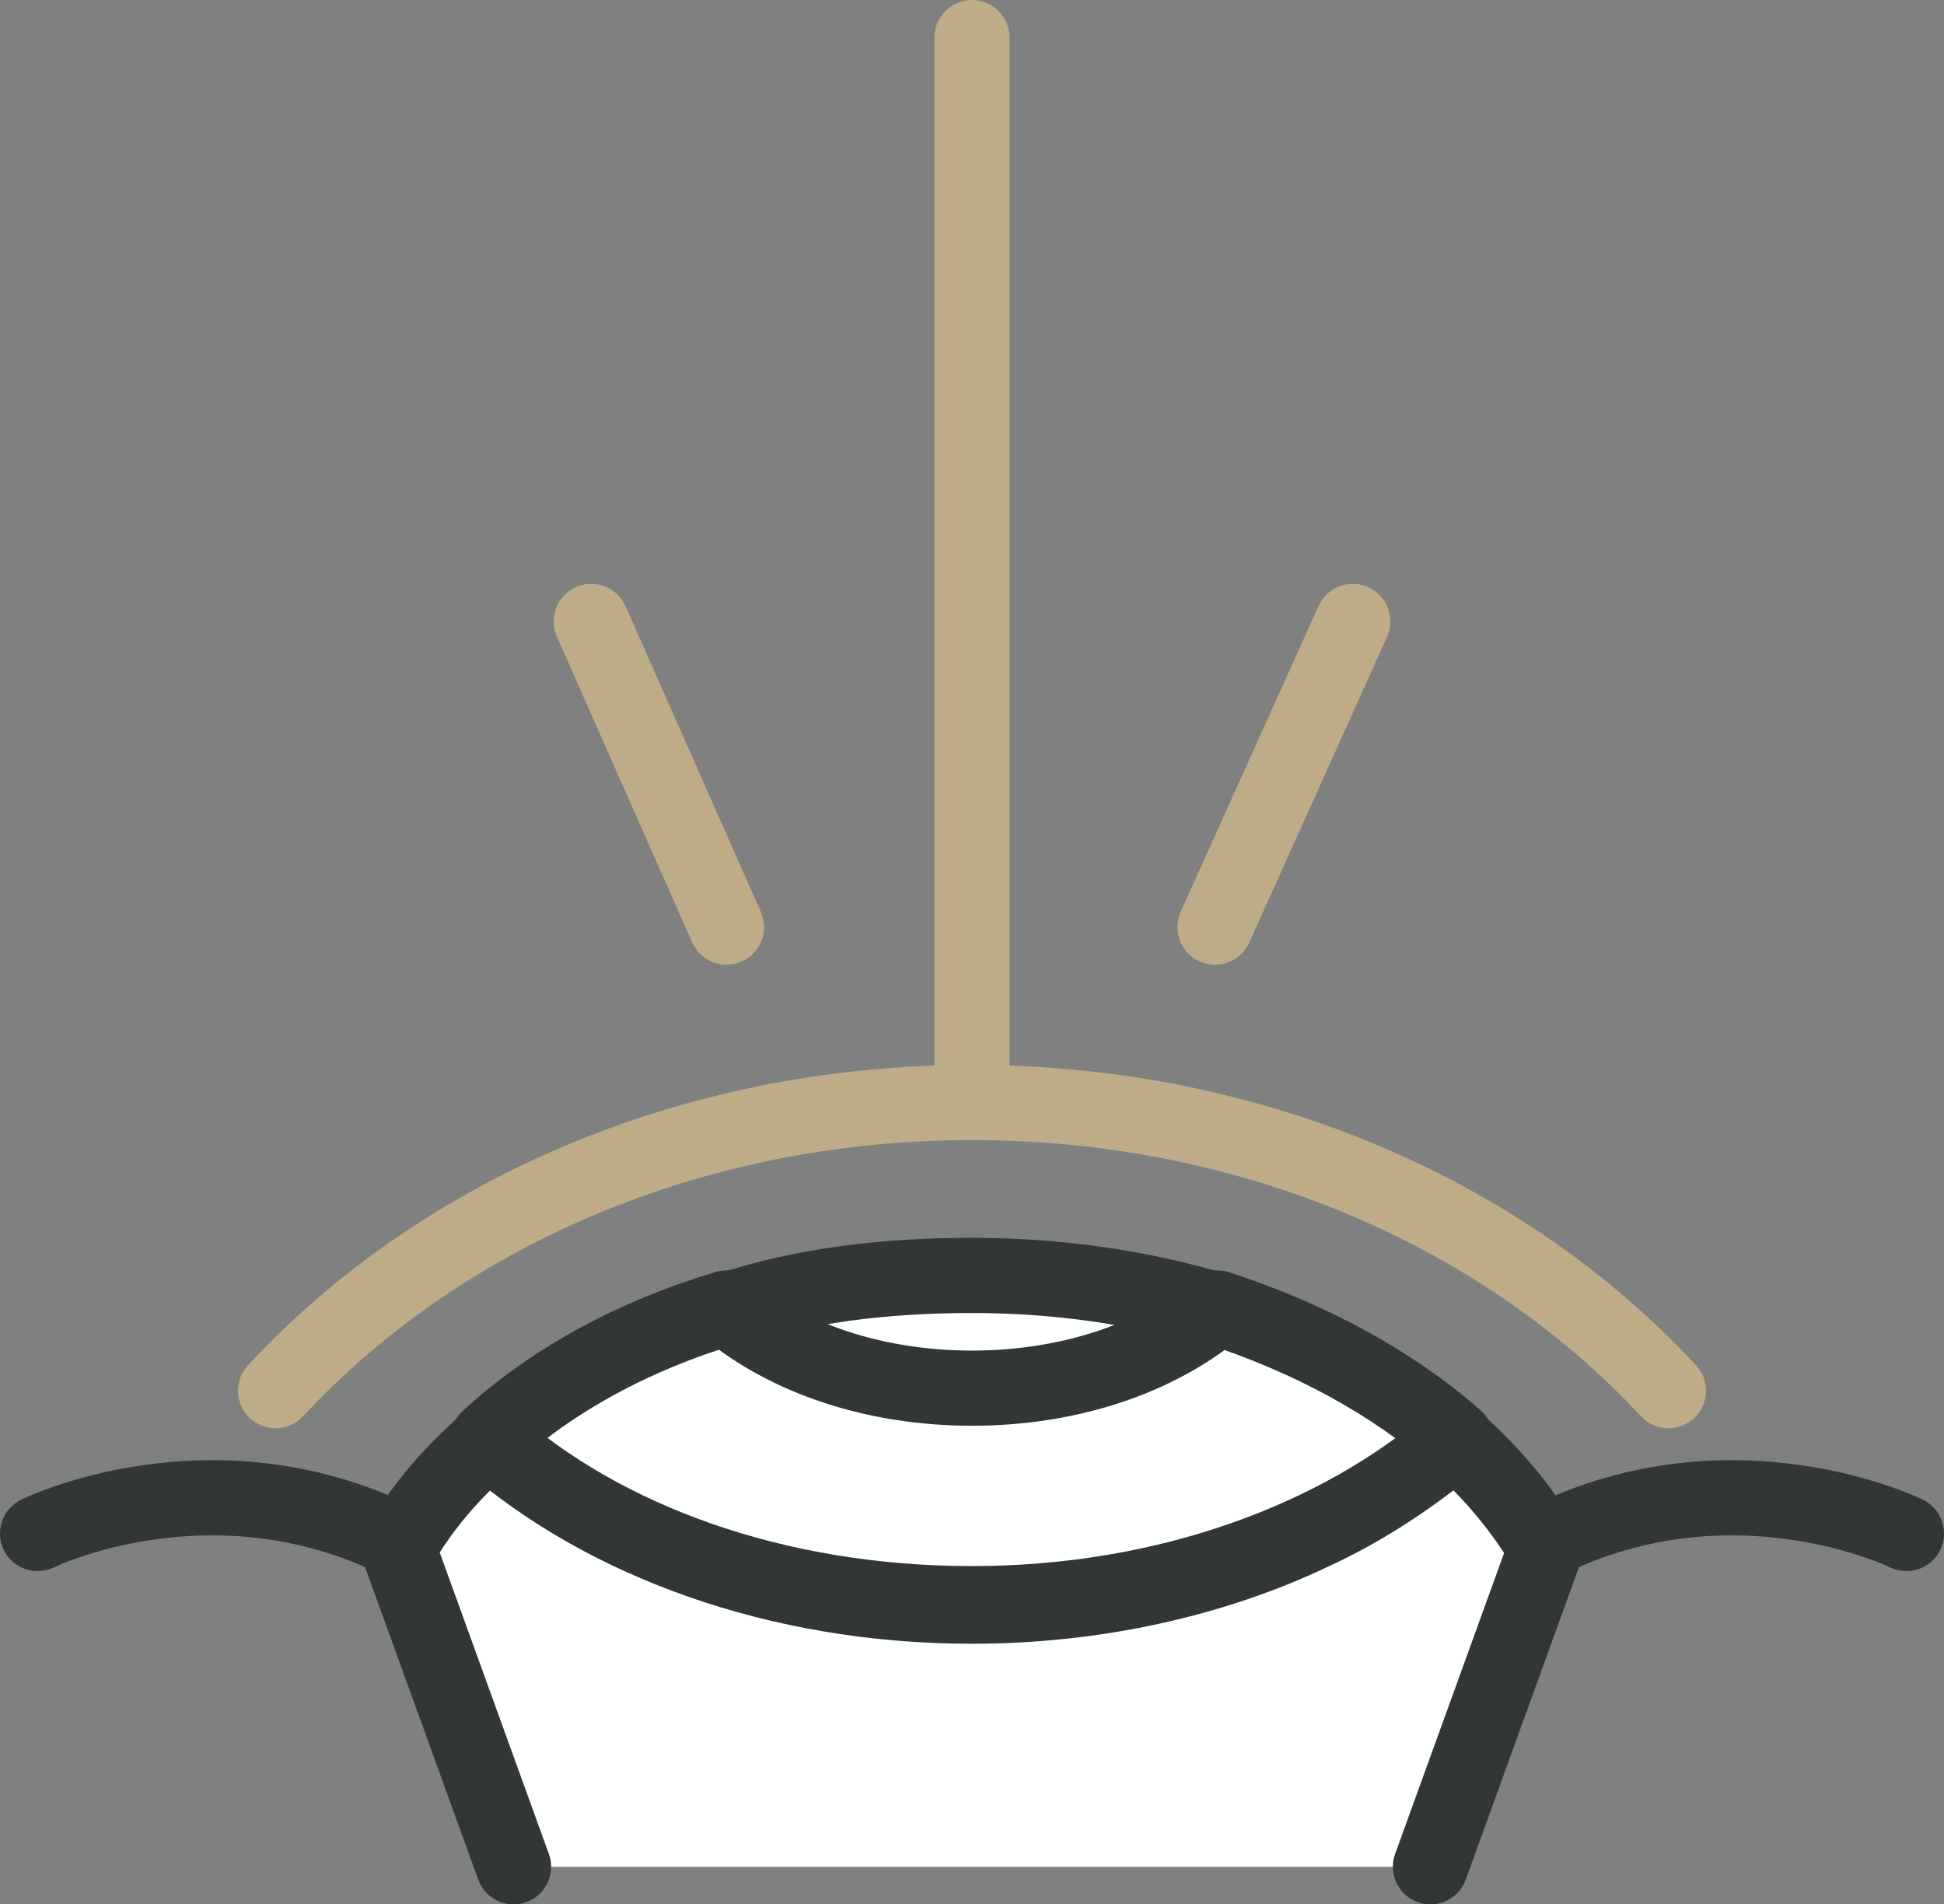
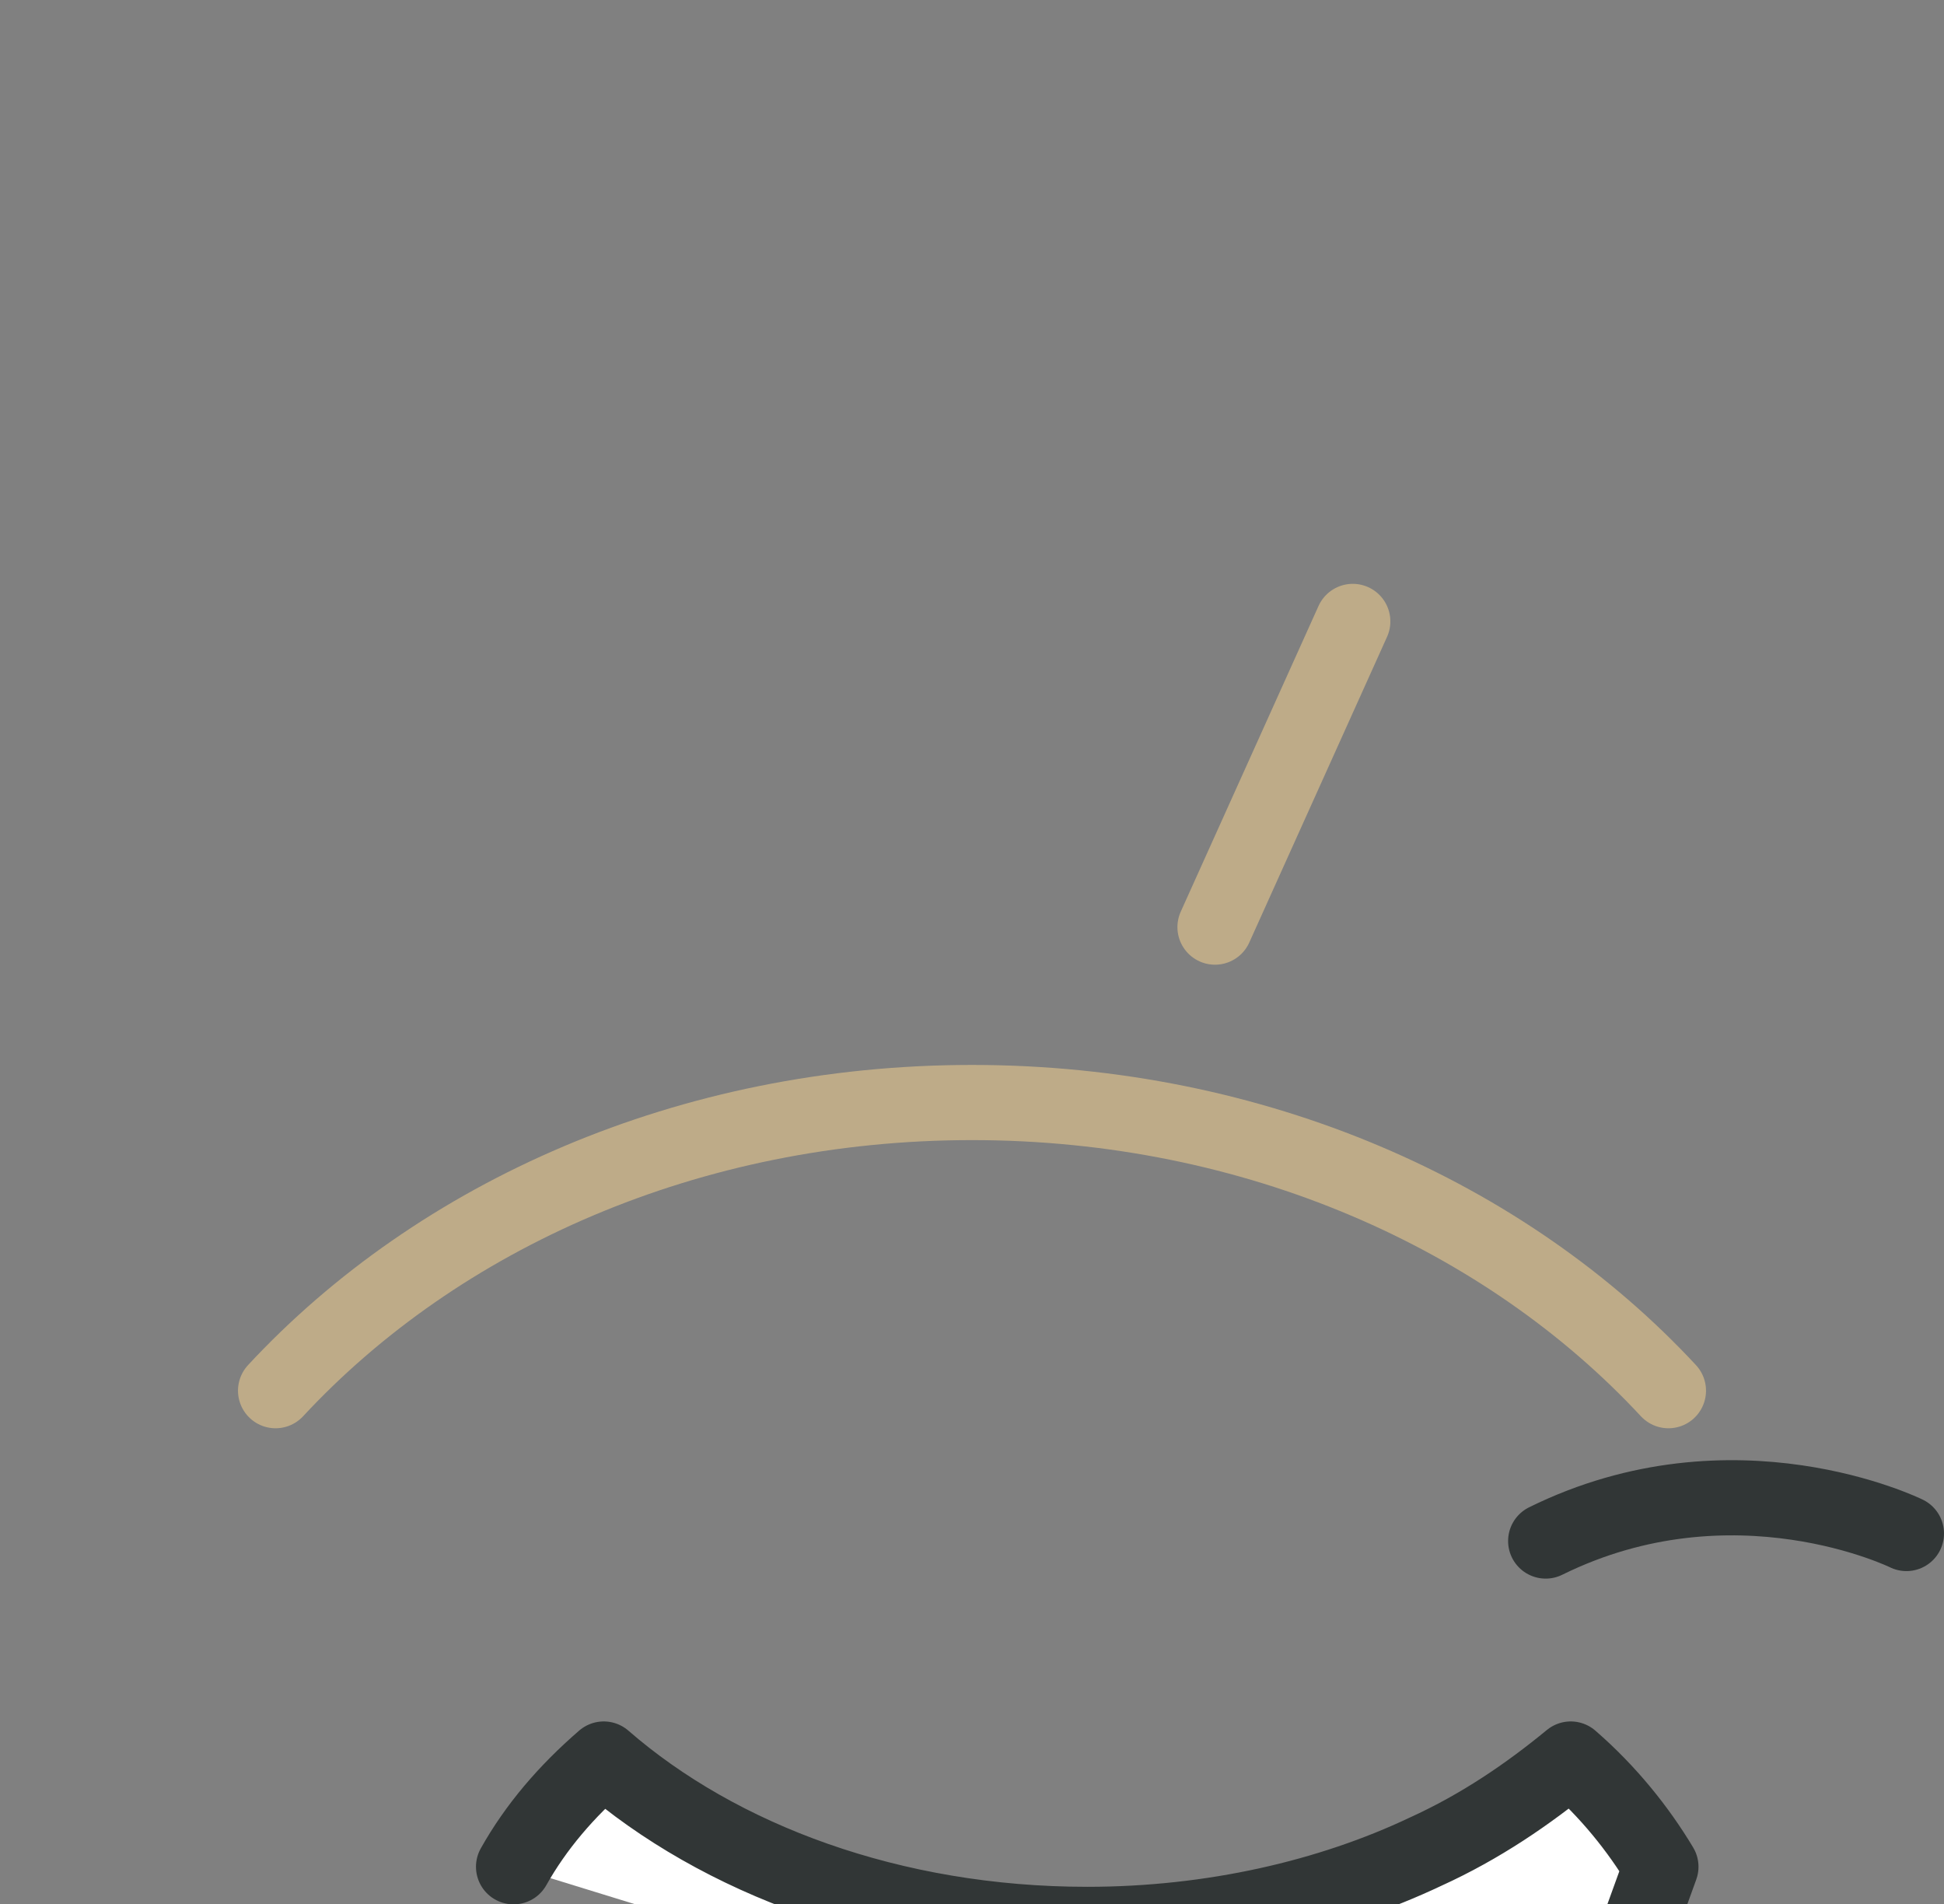
<svg xmlns="http://www.w3.org/2000/svg" version="1.1" id="레이어_1" x="0px" y="0px" viewBox="0 0 77.6 76" style="enable-background:new 0 0 77.6 76;" xml:space="preserve">
  <rect x="0" y="0" width="77.6" height="76" fill="#808080" stroke="none" />
  <style type="text/css">
	.st0{fill:#FFFFFF;stroke:#313636;stroke-width:3;stroke-linecap:round;stroke-linejoin:round;stroke-miterlimit:10;}
	.st1{fill:none;stroke:#313636;stroke-width:3;stroke-linecap:round;stroke-linejoin:round;stroke-miterlimit:10;}
	.st2{fill:none;stroke:#BEAB88;stroke-width:3;stroke-linecap:round;stroke-linejoin:round;stroke-miterlimit:10;}
</style>
-   <path class="st0" d="M29,52.3c2.4,2,5.9,3.2,9.8,3.2s7.4-1.2,9.8-3.2c-3-0.9-6.3-1.4-9.8-1.4S32,51.3,29,52.3z" />
-   <path class="st0" d="M20.5,74.5l-4.6-12.7c0.9-1.6,2.1-3,3.6-4.3c4.6,4,11.5,6.6,19.3,6.6c5,0,9.7-1.1,13.5-2.9  c2.2-1,4.1-2.3,5.8-3.7c1.5,1.3,2.7,2.8,3.6,4.3l-4.6,12.7" />
+   <path class="st0" d="M20.5,74.5c0.9-1.6,2.1-3,3.6-4.3c4.6,4,11.5,6.6,19.3,6.6c5,0,9.7-1.1,13.5-2.9  c2.2-1,4.1-2.3,5.8-3.7c1.5,1.3,2.7,2.8,3.6,4.3l-4.6,12.7" />
  <path class="st1" d="M76.1,61.2c0,0-6.9-3.4-14.4,0.3" />
-   <path class="st0" d="M38.8,64c7.8,0,14.7-2.6,19.3-6.6c-2.5-2.2-5.8-4-9.5-5.2c-2.4,2-5.9,3.2-9.8,3.2s-7.4-1.2-9.8-3.2  c-3.7,1.1-7,2.9-9.5,5.2C24.1,61.5,31,64,38.8,64z" />
-   <path class="st1" d="M1.5,61.2c0,0,6.9-3.4,14.4,0.3" />
  <path class="st2" d="M11,55.5c6.5-7,16.5-11.5,27.8-11.5c11.3,0,21.3,4.5,27.8,11.5" />
-   <line class="st2" x1="38.8" y1="43.9" x2="38.8" y2="1.5" />
-   <line class="st2" x1="29" y1="37" x2="23.6" y2="24.8" />
  <line class="st2" x1="48.5" y1="37" x2="54" y2="24.8" />
</svg>